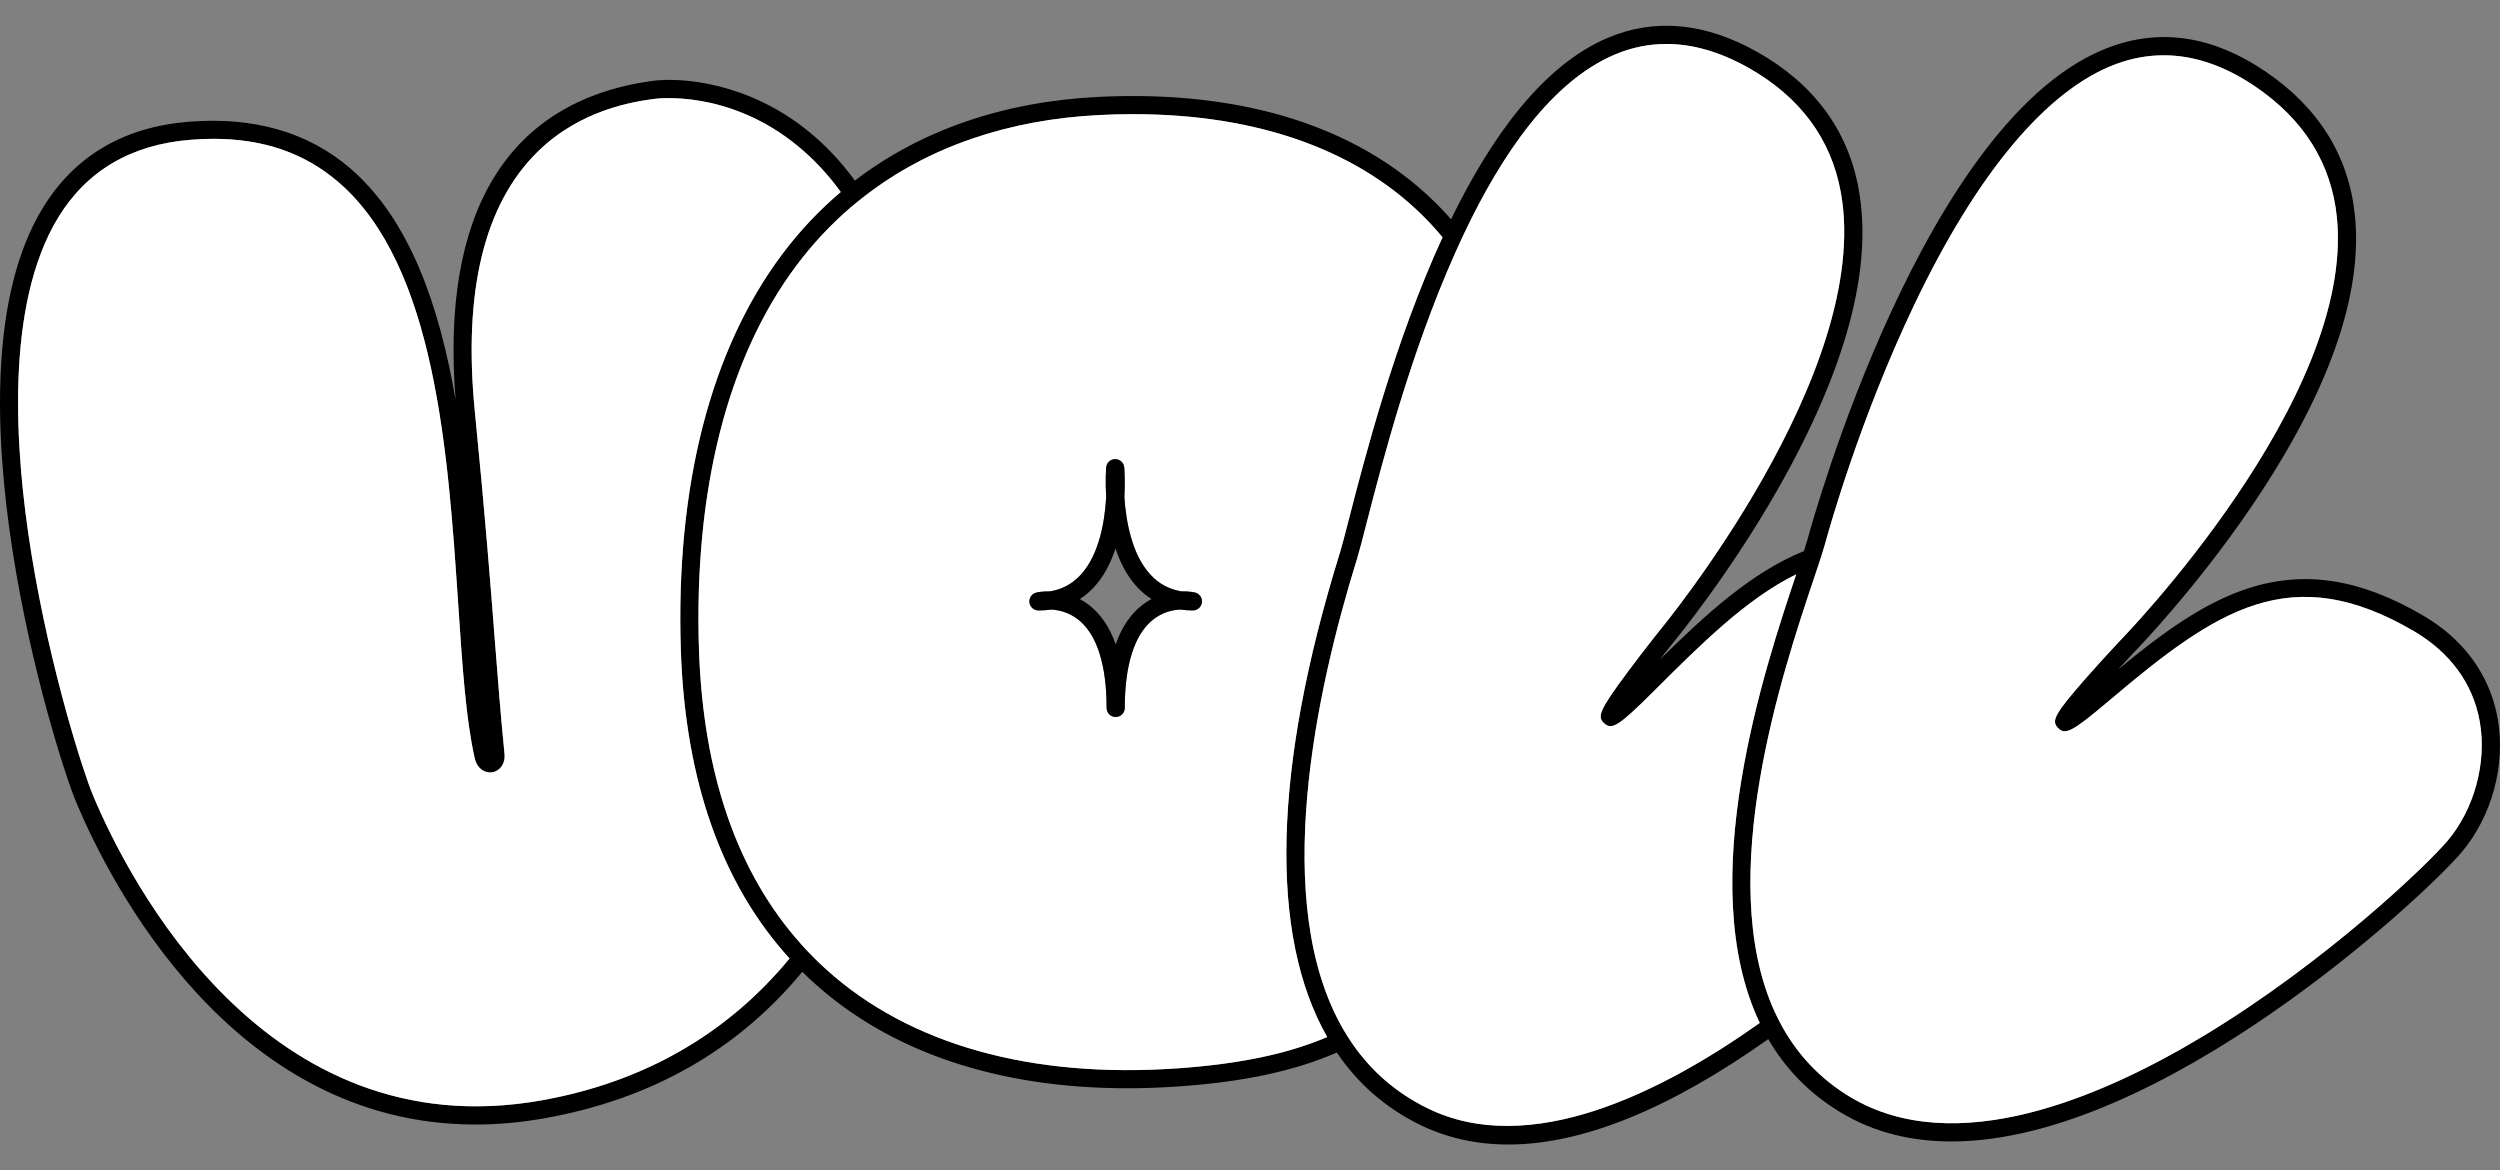
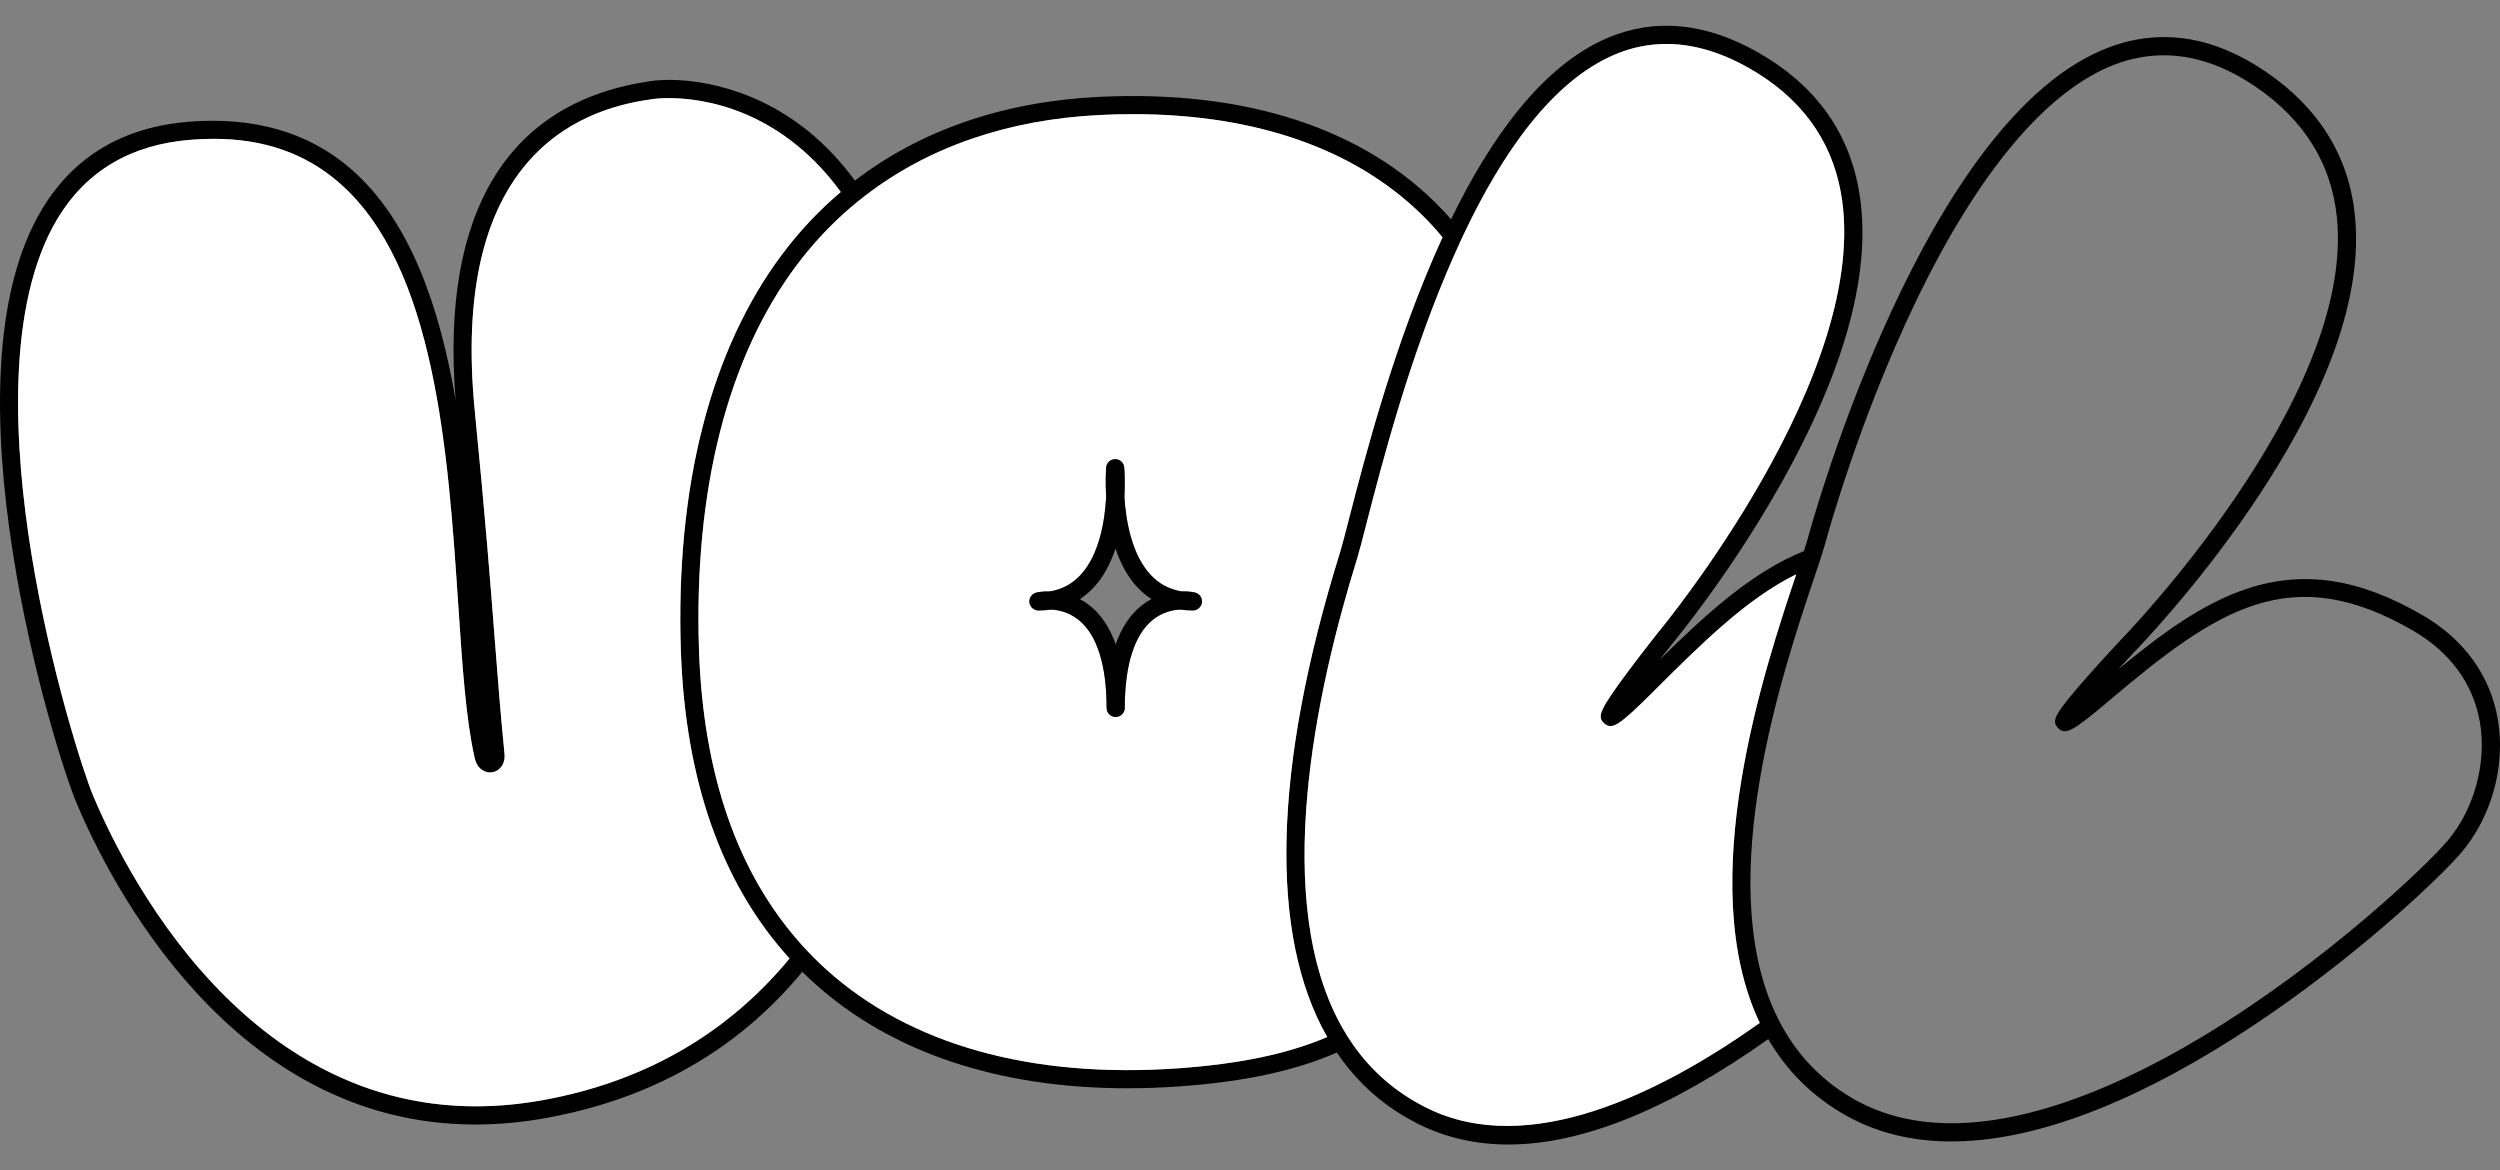
<svg xmlns="http://www.w3.org/2000/svg" width="94" height="44" viewBox="0 0 94 44" fill="none">
  <rect x="0" y="0" width="94" height="44" fill="#808080" stroke="none" />
  <g clip-path="url(#clip0_59_624)">
    <path d="M93.917 27.04C93.719 25.896 93.068 24.288 91.092 23.134C88.719 21.751 86.621 21.432 84.49 22.136C82.819 22.688 81.278 23.818 79.639 25.175C79.829 24.965 80.025 24.755 80.217 24.551C80.313 24.453 82.532 22.17 84.634 19.078C87.53 14.82 88.846 11.134 88.547 8.121C88.323 5.877 87.19 4.048 85.177 2.685C83.226 1.361 81.258 1.054 79.327 1.77C72.366 4.348 68.153 19.578 67.979 20.226C67.942 20.361 67.892 20.526 67.83 20.72C65.862 21.511 64.109 23.125 62.405 24.807C62.574 24.589 62.745 24.37 62.915 24.158C63.002 24.053 65.029 21.596 66.875 18.343C69.415 13.866 70.429 10.086 69.885 7.106C69.481 4.888 68.203 3.158 66.086 1.961C64.12 0.85 62.223 0.67 60.443 1.426C57.996 2.468 56.059 5.166 54.559 8.246C54.446 8.116 54.33 7.988 54.209 7.862C51.308 4.829 46.846 3.37 41.303 3.643C37.721 3.821 34.616 4.896 32.144 6.791C31.633 6.089 31.056 5.475 30.413 4.95C28.154 3.104 25.625 2.884 24.485 3.047C19.099 3.809 16.562 7.951 17.131 15.035C16.524 11.519 15.421 8.274 13.179 6.338C11.596 4.973 9.55 4.381 7.1 4.577C4.643 4.775 2.792 5.871 1.599 7.835C-2.309 14.265 2.077 28.291 2.873 30.184C4.136 33.185 8.726 42.284 17.871 42.282C18.703 42.282 19.572 42.208 20.478 42.046C24.49 41.331 27.736 39.484 30.167 36.539C30.317 36.689 30.47 36.834 30.628 36.975C33.511 39.571 37.549 40.919 42.388 40.919C43.032 40.919 43.689 40.894 44.358 40.847C46.734 40.679 48.673 40.274 50.264 39.575C51.051 40.738 52.082 41.644 53.355 42.275C54.378 42.78 55.497 43.034 56.713 43.034C59.491 43.034 62.762 41.709 66.487 39.07C67.119 40.16 68.007 41.106 69.219 41.832C70.486 42.595 71.896 42.919 73.377 42.919C81.258 42.918 91.157 33.703 92.555 32.046C93.694 30.696 94.217 28.777 93.917 27.04ZM20.359 41.375C9.968 43.225 4.829 33.075 3.502 29.92C3.148 29.082 1.893 25.215 1.181 20.828C0.54 16.868 0.192 11.463 2.182 8.189C3.255 6.423 4.929 5.437 7.155 5.257C7.454 5.233 7.743 5.22 8.026 5.22C9.917 5.22 11.463 5.76 12.732 6.854C16.379 10.001 16.849 17.055 17.228 22.723C17.307 23.884 17.378 24.966 17.472 25.939C17.567 26.911 17.683 27.777 17.848 28.502C17.944 28.929 18.258 29.079 18.507 29.039C18.805 28.991 19.004 28.702 18.972 28.368C18.825 26.904 18.721 25.566 18.601 24.017C18.44 21.936 18.238 19.345 17.854 15.48C17.407 10.969 18.202 7.68 20.216 5.704C21.843 4.109 23.833 3.827 24.581 3.721C24.694 3.705 27.382 3.353 29.981 5.478C30.586 5.972 31.13 6.553 31.612 7.219C30.799 7.906 30.062 8.69 29.406 9.565C26.713 13.158 25.396 18.309 25.6 24.461C25.765 29.354 27.138 33.242 29.686 36.039C27.359 38.861 24.222 40.687 20.359 41.375ZM44.31 40.167C38.783 40.562 34.21 39.281 31.084 36.468C30.917 36.316 30.753 36.161 30.594 36.001C30.51 35.919 30.43 35.835 30.351 35.75C30.269 35.667 30.192 35.582 30.117 35.495C27.727 32.825 26.439 29.114 26.282 24.439C26.084 18.444 27.352 13.442 29.952 9.974C30.561 9.163 31.244 8.433 31.997 7.788C32.082 7.714 32.171 7.641 32.259 7.572C32.348 7.498 32.44 7.425 32.532 7.357C34.901 5.531 37.886 4.497 41.337 4.325C41.764 4.303 42.184 4.293 42.599 4.293C47.351 4.293 51.178 5.679 53.716 8.334C53.899 8.524 54.074 8.721 54.239 8.923C52.439 12.839 51.315 17.207 50.72 19.515C50.572 20.092 50.454 20.548 50.375 20.8C47.854 28.917 47.719 35.16 49.902 38.992C48.395 39.637 46.56 40.008 44.31 40.167ZM53.656 41.662C52.473 41.078 51.563 40.263 50.876 39.283C50.811 39.19 50.748 39.097 50.688 39.002C50.626 38.904 50.567 38.807 50.51 38.708C47.745 33.944 49.482 25.976 51.028 21.002C51.111 20.733 51.224 20.294 51.38 19.685C51.952 17.463 53.025 13.295 54.709 9.524C54.761 9.405 54.814 9.286 54.87 9.169C54.922 9.051 54.976 8.935 55.032 8.819C56.484 5.752 58.358 3.054 60.711 2.054C61.34 1.787 61.989 1.654 62.654 1.654C63.653 1.654 64.687 1.953 65.749 2.553C67.683 3.646 68.848 5.219 69.214 7.227C70.446 13.977 62.47 23.626 62.39 23.723C62.387 23.725 62.385 23.728 62.383 23.73C62.379 23.737 61.807 24.455 61.263 25.183C60.108 26.727 60.049 26.956 60.318 27.197C60.612 27.46 60.873 27.292 62.181 25.991L62.237 25.934C63.981 24.197 65.678 22.507 67.538 21.595C66.366 25.09 63.656 33.179 66.167 38.462C62.447 41.101 57.493 43.562 53.656 41.662ZM92.034 31.607C91.244 32.542 87.462 36.161 82.9 38.923C78.991 41.288 73.504 43.61 69.57 41.248C68.45 40.575 67.631 39.691 67.048 38.666C66.991 38.567 66.937 38.467 66.886 38.365C66.833 38.263 66.782 38.157 66.733 38.052C64.429 33.011 67.056 25.178 68.187 21.802C68.255 21.601 68.319 21.415 68.374 21.244C68.424 21.095 68.469 20.959 68.507 20.834C68.554 20.69 68.593 20.563 68.623 20.451C68.628 20.435 68.631 20.419 68.636 20.404C68.763 19.942 69.924 15.764 71.978 11.457C74.345 6.499 76.967 3.37 79.563 2.408C80.155 2.188 80.755 2.079 81.358 2.079C82.495 2.079 83.645 2.47 84.794 3.249C86.632 4.494 87.666 6.156 87.869 8.187C88.547 15.014 79.815 23.986 79.727 24.076L79.722 24.081C79.722 24.081 79.087 24.758 78.486 25.438C77.21 26.885 77.133 27.108 77.382 27.371C77.654 27.657 77.928 27.51 79.336 26.318C83.364 22.91 86.142 21.035 90.749 23.723C92.134 24.532 92.997 25.718 93.244 27.156C93.507 28.677 93.032 30.424 92.034 31.607Z" fill="black" />
-     <path d="M92.033 31.607C91.243 32.542 87.461 36.161 82.898 38.923C78.99 41.288 73.503 43.61 69.568 41.248C68.449 40.575 67.63 39.691 67.047 38.666C66.99 38.567 66.936 38.467 66.885 38.364C66.832 38.262 66.781 38.157 66.731 38.052C64.428 33.011 67.055 25.178 68.186 21.802C68.254 21.601 68.318 21.415 68.373 21.244C68.423 21.095 68.468 20.959 68.506 20.834C68.553 20.69 68.591 20.563 68.622 20.45C68.627 20.435 68.63 20.419 68.635 20.404C68.761 19.942 69.922 15.764 71.977 11.457C74.344 6.499 76.966 3.37 79.562 2.408C80.154 2.188 80.754 2.079 81.357 2.079C82.493 2.079 83.644 2.47 84.792 3.249C86.631 4.494 87.665 6.156 87.868 8.187C88.546 15.014 79.814 23.986 79.726 24.076L79.721 24.081C79.721 24.081 79.086 24.758 78.484 25.438C77.209 26.885 77.132 27.108 77.381 27.37C77.653 27.657 77.926 27.51 79.335 26.318C83.362 22.91 86.141 21.035 90.748 23.723C92.133 24.532 92.996 25.718 93.243 27.156C93.506 28.677 93.031 30.424 92.033 31.607Z" fill="white" />
    <path d="M67.538 21.594C66.366 25.09 63.656 33.179 66.167 38.462C62.447 41.101 57.493 43.562 53.656 41.662C52.474 41.078 51.563 40.263 50.876 39.283C50.812 39.19 50.748 39.097 50.688 39.001C50.626 38.904 50.567 38.806 50.51 38.708C47.746 33.944 49.482 25.976 51.028 21.002C51.111 20.733 51.224 20.294 51.38 19.685C51.953 17.463 53.025 13.295 54.709 9.524C54.762 9.405 54.814 9.286 54.87 9.169C54.922 9.051 54.977 8.935 55.032 8.819C56.484 5.752 58.358 3.054 60.711 2.054C61.34 1.786 61.989 1.653 62.654 1.653C63.653 1.653 64.687 1.953 65.749 2.553C67.684 3.646 68.848 5.219 69.214 7.227C70.446 13.977 62.47 23.626 62.39 23.723C62.387 23.725 62.385 23.728 62.384 23.729C62.379 23.737 61.807 24.454 61.263 25.183C60.108 26.727 60.049 26.956 60.318 27.197C60.612 27.46 60.873 27.291 62.181 25.991L62.237 25.934C63.981 24.196 65.678 22.506 67.538 21.594Z" fill="white" />
    <path d="M53.717 8.334C51.178 5.679 47.351 4.292 42.599 4.292C42.184 4.292 41.764 4.303 41.337 4.325C37.886 4.497 34.901 5.531 32.532 7.357C32.44 7.425 32.349 7.497 32.259 7.572C32.171 7.641 32.083 7.714 31.998 7.788C31.245 8.433 30.561 9.163 29.952 9.974C27.352 13.442 26.084 18.444 26.282 24.439C26.439 29.114 27.727 32.825 30.118 35.495C30.192 35.581 30.269 35.666 30.351 35.75C30.43 35.835 30.51 35.919 30.594 36.001C30.753 36.161 30.917 36.316 31.084 36.467C34.21 39.281 38.783 40.561 44.31 40.167C46.56 40.008 48.395 39.637 49.902 38.992C47.719 35.159 47.854 28.916 50.376 20.8C50.454 20.548 50.572 20.092 50.72 19.515C51.316 17.207 52.44 12.839 54.239 8.923C54.074 8.72 53.899 8.524 53.717 8.334ZM45.192 22.65C45.172 22.822 45.026 22.952 44.853 22.952C44.68 22.952 44.527 22.941 44.372 22.918C44.092 22.933 43.706 23.015 43.346 23.304C42.656 23.858 42.291 25.003 42.291 26.617C42.291 26.712 42.252 26.797 42.191 26.859C42.129 26.921 42.044 26.959 41.95 26.959C41.761 26.959 41.609 26.806 41.609 26.617C41.609 25.003 41.245 23.858 40.553 23.306C40.193 23.017 39.807 22.935 39.527 22.919C39.372 22.941 39.211 22.953 39.046 22.953C38.881 22.953 38.727 22.823 38.707 22.652C38.687 22.48 38.799 22.32 38.967 22.281C38.986 22.276 39.185 22.23 39.479 22.238C39.941 22.16 40.322 21.953 40.637 21.61C41.334 20.851 41.54 19.597 41.592 18.699C41.554 18.076 41.588 17.624 41.592 17.578C41.606 17.4 41.753 17.264 41.931 17.264C42.107 17.264 42.256 17.398 42.271 17.575C42.274 17.621 42.311 18.072 42.277 18.697C42.336 19.592 42.553 20.848 43.256 21.607C43.573 21.951 43.958 22.159 44.42 22.236C44.712 22.228 44.913 22.275 44.932 22.279C45.1 22.32 45.212 22.479 45.192 22.65Z" fill="white" />
    <path d="M29.407 9.564C26.713 13.158 25.396 18.309 25.6 24.461C25.766 29.354 27.139 33.242 29.687 36.039C27.36 38.861 24.223 40.687 20.359 41.374C9.968 43.225 4.829 33.075 3.503 29.92C3.149 29.082 1.893 25.215 1.182 20.828C0.54 16.868 0.193 11.463 2.182 8.188C3.255 6.423 4.93 5.436 7.156 5.257C7.454 5.232 7.743 5.22 8.026 5.22C9.917 5.22 11.463 5.76 12.733 6.854C16.38 10 16.85 17.055 17.229 22.723C17.307 23.884 17.378 24.966 17.473 25.939C17.567 26.911 17.683 27.777 17.848 28.502C17.944 28.929 18.258 29.079 18.507 29.038C18.805 28.991 19.005 28.701 18.972 28.367C18.826 26.903 18.722 25.566 18.601 24.017C18.441 21.936 18.238 19.345 17.855 15.48C17.408 10.968 18.203 7.68 20.217 5.704C21.843 4.108 23.833 3.827 24.581 3.72C24.694 3.705 27.383 3.352 29.982 5.478C30.586 5.971 31.131 6.553 31.613 7.219C30.8 7.906 30.062 8.689 29.407 9.564Z" fill="white" />
    <path d="M44.932 22.279C44.913 22.274 44.712 22.228 44.42 22.236C43.958 22.159 43.573 21.951 43.256 21.607C42.553 20.847 42.336 19.592 42.277 18.697C42.311 18.072 42.274 17.621 42.271 17.574C42.256 17.398 42.107 17.264 41.931 17.264C41.753 17.264 41.606 17.4 41.592 17.578C41.589 17.624 41.555 18.075 41.592 18.698C41.54 19.597 41.334 20.851 40.637 21.61C40.322 21.953 39.941 22.16 39.479 22.237C39.185 22.23 38.986 22.276 38.967 22.281C38.799 22.319 38.687 22.48 38.707 22.652C38.727 22.823 38.873 22.953 39.046 22.953C39.219 22.953 39.372 22.941 39.527 22.919C39.807 22.935 40.193 23.017 40.553 23.306C41.245 23.858 41.609 25.003 41.609 26.617C41.609 26.806 41.761 26.959 41.95 26.959C42.044 26.959 42.129 26.92 42.191 26.858C42.252 26.797 42.291 26.712 42.291 26.617C42.291 25.003 42.656 23.858 43.346 23.304C43.706 23.015 44.092 22.933 44.372 22.918C44.527 22.941 44.688 22.952 44.853 22.952C45.018 22.952 45.172 22.822 45.192 22.65C45.212 22.479 45.1 22.319 44.932 22.279ZM42.931 22.763C42.498 23.105 42.171 23.595 41.95 24.226C41.728 23.595 41.401 23.106 40.969 22.765C40.849 22.669 40.725 22.59 40.603 22.525C40.798 22.4 40.977 22.248 41.141 22.069C41.515 21.662 41.769 21.152 41.942 20.623C42.118 21.15 42.376 21.661 42.753 22.069C42.919 22.247 43.1 22.4 43.295 22.523C43.172 22.588 43.05 22.667 42.931 22.763Z" fill="black" />
  </g>
  <defs>
    <clipPath id="clip0_59_624">
      <rect width="94" height="42.066" fill="white" transform="translate(0 0.967)" />
    </clipPath>
  </defs>
</svg>